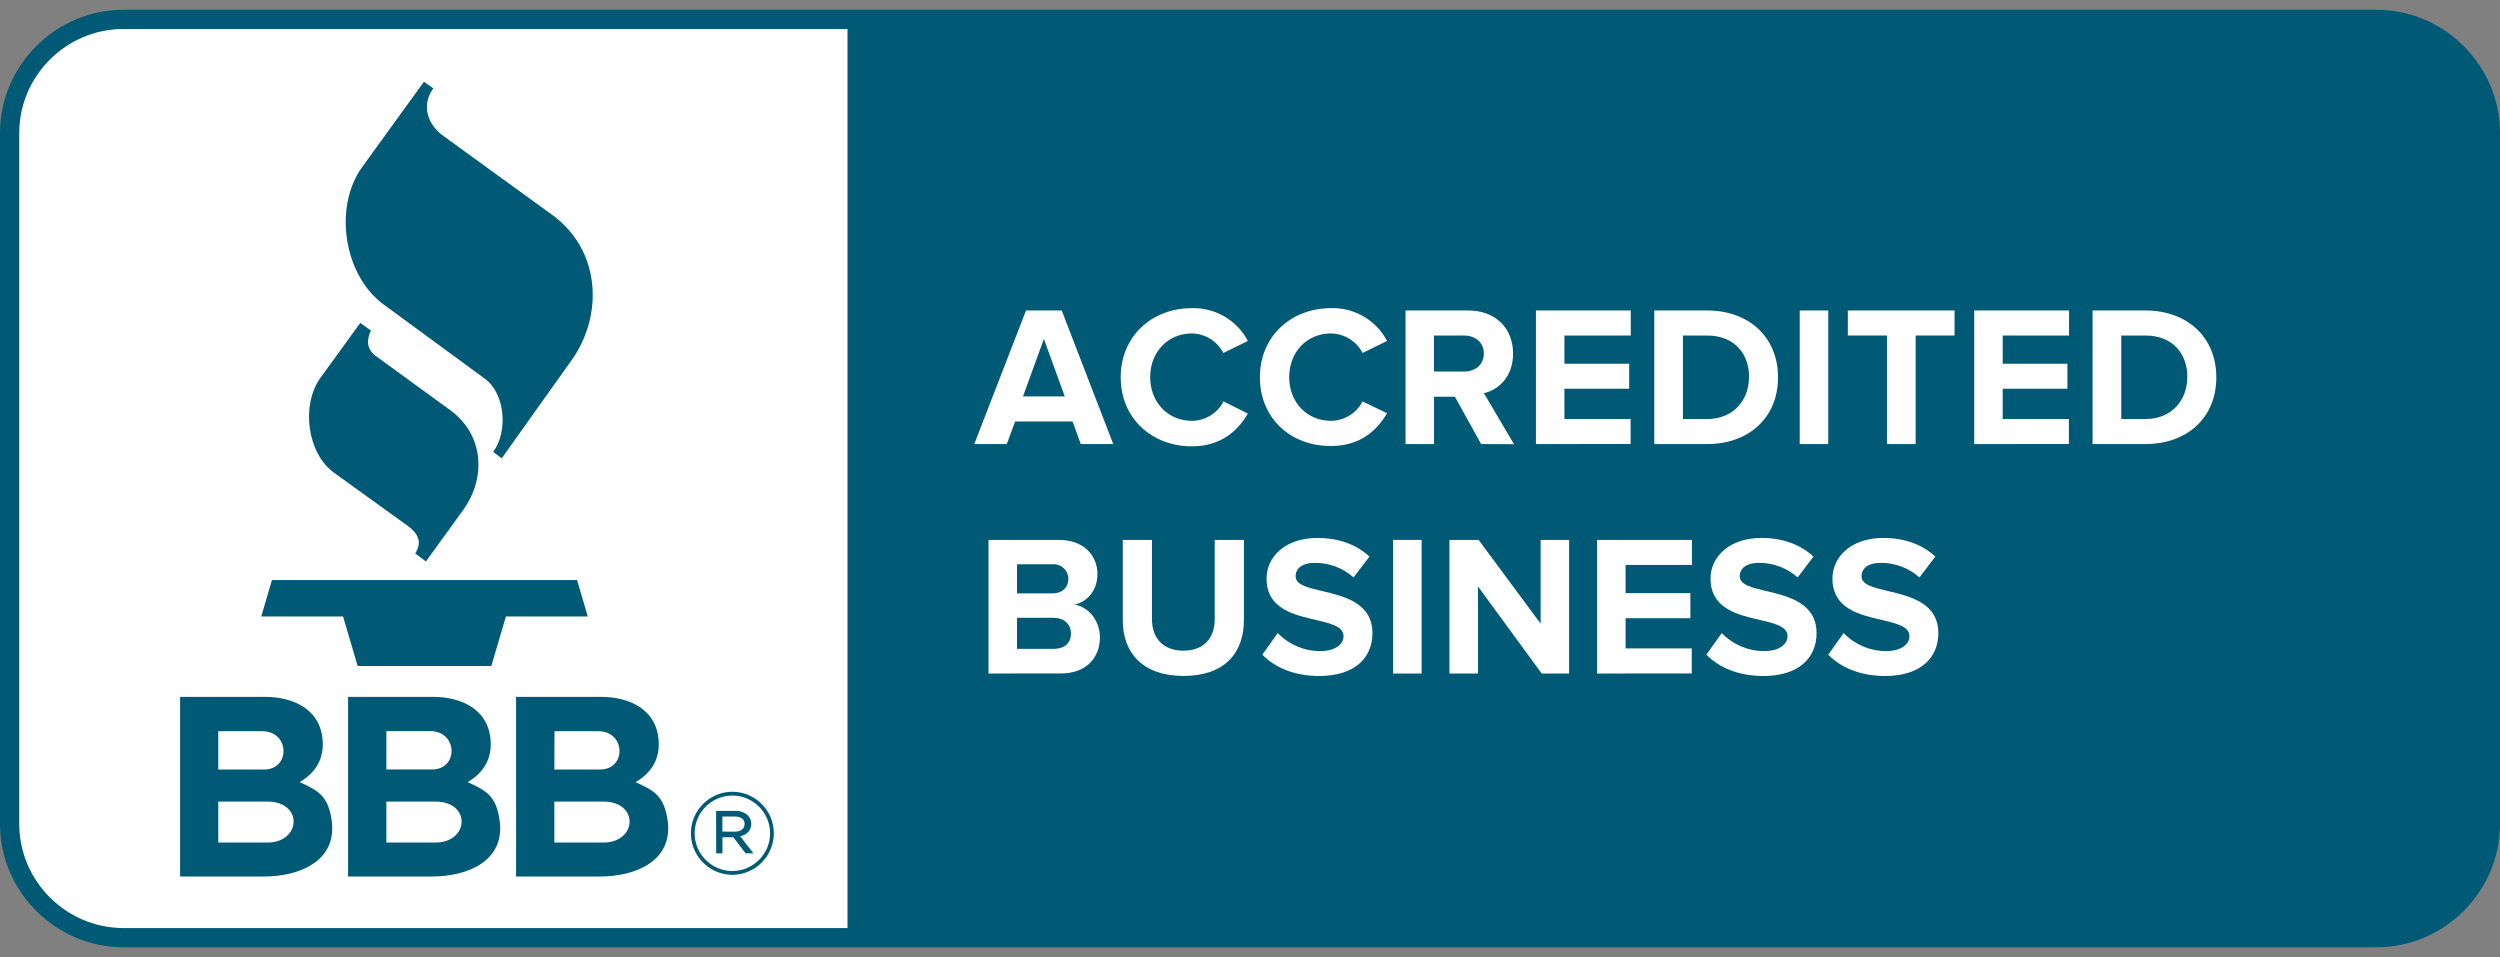
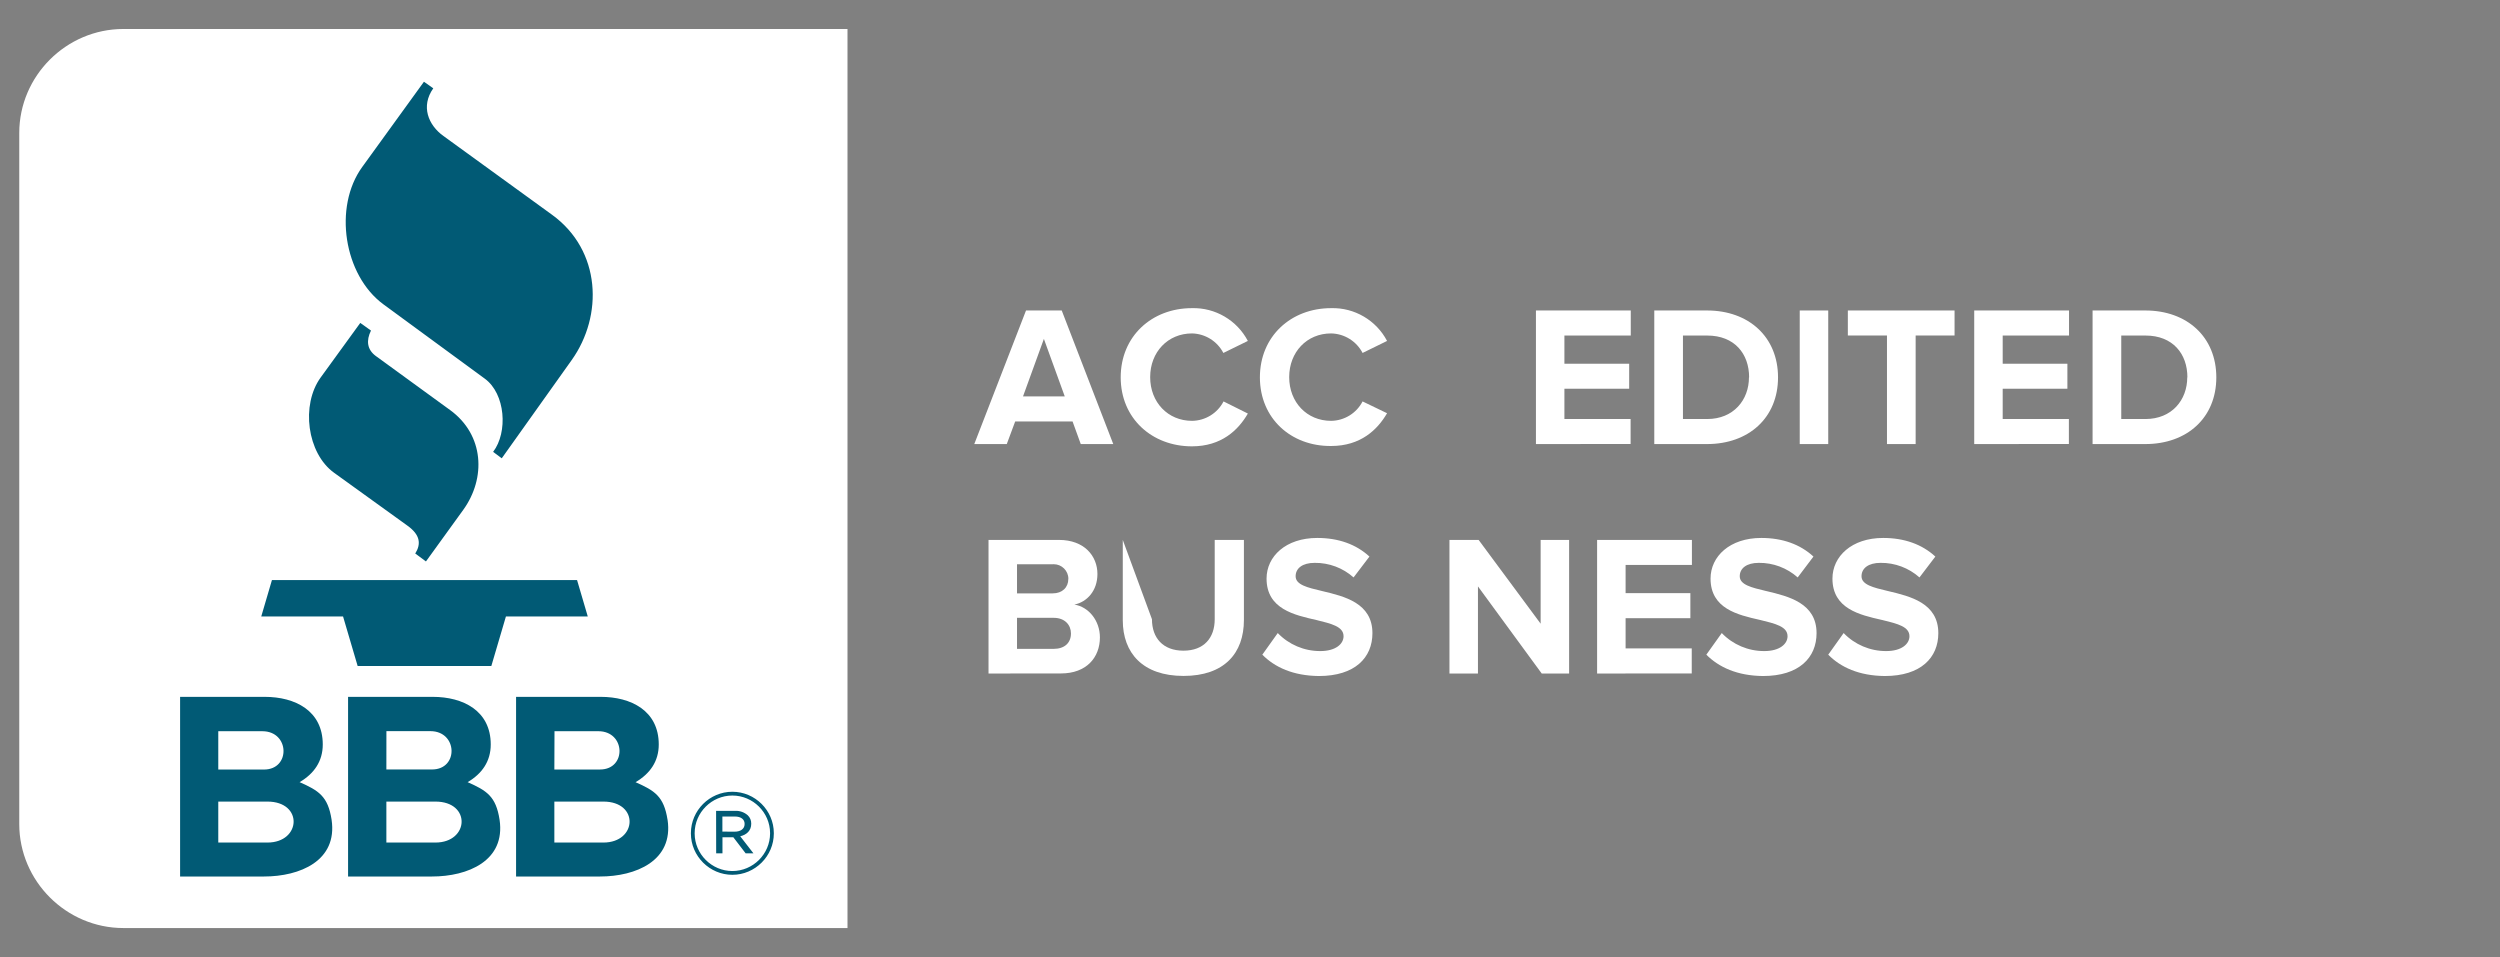
<svg xmlns="http://www.w3.org/2000/svg" width="512px" height="196px" viewBox="0 0 512 196" version="1.1">
  <rect x="0" y="0" width="512" height="196" fill="#808080" stroke="none" />
  <g id="surface1">
-     <path style=" stroke:none;fill-rule:evenodd;fill:rgb(0.392%,35.294%,45.882%);fill-opacity:1;" d="M 25.246 194 C 11.402 193.98 0.016 182.613 0 168.789 L 0 27.211 C 0.016 13.387 11.402 2.02 25.246 2 L 486.758 2 C 500.598 2.02 511.984 13.387 512 27.211 L 512 168.789 C 511.984 182.613 500.598 193.98 486.758 194 Z M 25.246 194 " />
    <path style=" stroke:none;fill-rule:evenodd;fill:rgb(100%,100%,100%);fill-opacity:1;" d="M 25.246 5.938 C 13.562 5.949 3.957 15.547 3.945 27.211 L 3.945 168.789 C 3.957 180.453 13.562 190.051 25.246 190.062 L 173.566 190.062 L 173.566 5.938 Z M 25.246 5.938 " />
    <path style=" stroke:none;fill-rule:evenodd;fill:rgb(0.392%,35.294%,45.882%);fill-opacity:1;" d="M 61.359 160.184 C 65.254 161.914 67.164 163.055 67.91 167.879 C 69.164 176.309 61.398 179.508 54.062 179.508 L 36.883 179.508 L 36.883 142.715 L 54.211 142.715 C 60.418 142.715 66.102 145.543 66.102 152.469 C 66.102 155.934 64.301 158.461 61.359 160.184 Z M 95.77 160.184 C 99.656 161.914 101.57 163.055 102.312 167.879 C 103.57 176.309 95.793 179.508 88.469 179.508 L 71.285 179.508 L 71.285 142.715 L 88.617 142.715 C 94.824 142.715 100.504 145.543 100.504 152.469 C 100.504 155.934 98.703 158.461 95.77 160.184 Z M 136.711 167.887 C 135.965 163.062 134.051 161.922 130.16 160.191 C 133.102 158.465 134.914 155.941 134.914 152.469 C 134.914 145.543 129.227 142.715 123.02 142.715 L 105.691 142.715 L 105.691 179.508 L 122.871 179.508 C 130.195 179.508 137.973 176.309 136.719 167.879 Z M 141.496 170.703 L 141.496 170.633 C 141.496 165.98 145.328 162.152 149.988 162.152 C 154.641 162.152 158.469 165.969 158.48 170.609 L 158.48 170.68 C 158.48 175.332 154.648 179.16 149.988 179.16 C 145.336 179.16 141.508 175.348 141.496 170.703 Z M 157.711 170.68 L 157.711 170.609 C 157.695 166.391 154.215 162.926 149.988 162.926 C 145.75 162.926 142.266 166.402 142.266 170.633 L 142.266 170.703 C 142.281 174.922 145.762 178.387 149.988 178.387 C 154.223 178.387 157.711 174.906 157.711 170.68 Z M 146.656 166.062 L 150.566 166.062 C 151.512 166.02 152.441 166.348 153.148 166.98 C 153.609 167.418 153.863 168.027 153.852 168.668 L 153.852 168.715 C 153.852 170.117 152.914 170.961 151.598 171.27 L 154.301 174.758 L 152.703 174.758 L 150.191 171.477 L 147.961 171.477 L 147.961 174.758 L 146.672 174.758 Z M 54.762 172.555 L 44.703 172.555 L 44.703 164.164 L 54.762 164.164 C 62.152 164.164 61.695 172.555 54.762 172.555 Z M 89.176 172.551 L 79.129 172.551 L 79.129 164.164 L 89.168 164.164 C 96.551 164.164 96.102 172.555 89.168 172.555 Z M 113.531 164.164 L 113.531 172.555 L 123.57 172.555 C 130.504 172.555 130.953 164.164 123.57 164.164 Z M 150.434 170.328 C 151.656 170.328 152.496 169.766 152.496 168.766 L 152.496 168.719 C 152.496 167.805 151.746 167.223 150.504 167.223 L 147.945 167.223 L 147.945 170.312 Z M 61.359 160.184 L 61.359 160.18 L 61.352 160.191 Z M 95.77 160.184 L 95.766 160.18 L 95.758 160.191 Z M 44.703 149.754 L 53.727 149.754 C 59.348 149.754 59.551 157.602 54.074 157.602 L 44.703 157.602 Z M 113.562 149.75 L 122.531 149.75 C 128.16 149.75 128.363 157.594 122.887 157.594 L 113.531 157.594 Z M 79.137 149.738 L 88.137 149.738 C 93.762 149.738 93.965 157.586 88.488 157.586 L 79.129 157.586 Z M 53.504 126.254 L 70.258 126.254 L 73.246 136.398 L 100.625 136.398 L 103.613 126.254 L 120.375 126.254 L 118.18 118.793 L 55.695 118.793 Z M 73.797 66.117 L 65.676 77.305 C 61.605 82.906 62.867 92.824 68.426 96.828 L 83.484 107.684 C 86.066 109.547 86.27 111.41 85.043 113.359 L 87.234 114.984 L 94.859 104.438 C 99.574 97.918 99.164 89.051 92.172 83.973 L 76.977 72.918 C 75.164 71.59 74.969 69.746 75.977 67.699 L 73.789 66.137 Z M 86.824 16.738 L 74.18 34.203 C 68.246 42.391 70.406 56.352 78.508 62.316 L 99.297 77.559 C 103.512 80.645 104.062 88.516 100.992 92.543 L 102.758 93.859 L 117.094 73.723 C 123.535 64.676 123.164 51.309 113.051 43.977 L 90.812 27.848 C 87.699 25.609 86.141 21.75 88.734 18.09 Z M 86.824 16.738 " />
    <path style=" stroke:none;fill-rule:nonzero;fill:rgb(100%,100%,100%);fill-opacity:1;" d="M 377.578 129.648 L 374.422 134.078 C 376.961 136.66 380.738 138.398 386.004 138.449 C 393.398 138.449 396.969 134.676 396.969 129.672 C 396.969 123.5 391.223 122.133 386.746 121.066 L 386.699 121.055 L 386.555 121.02 C 383.668 120.336 381.238 119.758 381.238 118.02 C 381.238 116.387 382.637 115.273 385.137 115.273 C 388.074 115.242 390.918 116.309 393.109 118.258 L 396.359 113.984 C 393.645 111.484 390.031 110.172 385.676 110.172 C 379.23 110.172 375.285 113.945 375.285 118.496 C 375.285 124.656 380.867 125.93 385.316 126.941 L 385.512 126.984 L 385.727 127.039 C 388.629 127.75 391.055 128.348 391.055 130.305 C 391.055 131.848 389.492 133.34 386.289 133.34 C 383.004 133.352 379.852 132.016 377.578 129.648 Z M 377.578 129.648 " />
    <path style=" stroke:none;fill-rule:nonzero;fill:rgb(100%,100%,100%);fill-opacity:1;" d="M 352.617 129.648 L 349.457 134.078 C 352.027 136.66 355.805 138.398 361.066 138.449 C 368.457 138.449 372.031 134.676 372.031 129.672 C 372.031 123.504 366.285 122.133 361.812 121.066 L 361.758 121.055 L 361.621 121.023 C 358.73 120.336 356.301 119.762 356.301 118.02 C 356.301 116.387 357.695 115.273 360.195 115.273 C 363.133 115.242 365.98 116.309 368.168 118.258 L 371.395 113.984 C 368.684 111.484 365.066 110.172 360.715 110.172 C 354.266 110.172 350.32 113.945 350.32 118.496 C 350.32 124.656 355.902 125.93 360.355 126.941 L 360.551 126.984 C 363.543 127.723 366.09 128.297 366.09 130.305 C 366.09 131.848 364.531 133.34 361.324 133.34 C 358.039 133.352 354.891 132.016 352.617 129.648 Z M 352.617 129.648 " />
    <path style=" stroke:none;fill-rule:nonzero;fill:rgb(100%,100%,100%);fill-opacity:1;" d="M 261.684 129.648 L 258.523 134.078 C 261.07 136.66 264.848 138.398 270.109 138.449 C 277.504 138.449 281.074 134.676 281.074 129.672 C 281.074 123.5 275.328 122.133 270.852 121.066 L 270.801 121.055 L 270.68 121.023 C 267.773 120.34 265.344 119.762 265.344 118.02 C 265.344 116.387 266.742 115.273 269.242 115.273 C 272.18 115.242 275.023 116.305 277.211 118.258 L 280.461 113.984 C 277.75 111.484 274.137 110.172 269.777 110.172 C 263.332 110.172 259.391 113.945 259.391 118.496 C 259.391 124.746 265.137 125.965 269.613 126.984 C 272.609 127.723 275.16 128.297 275.16 130.305 C 275.16 131.848 273.594 133.34 270.395 133.34 C 267.105 133.352 263.957 132.016 261.684 129.648 Z M 261.684 129.648 " />
-     <path style=" stroke:none;fill-rule:nonzero;fill:rgb(100%,100%,100%);fill-opacity:1;" d="M 229.945 110.574 L 229.945 127.023 C 229.945 133.75 234.055 138.43 242.387 138.43 C 250.727 138.43 254.754 133.793 254.754 126.984 L 254.754 110.574 L 248.773 110.574 L 248.773 126.82 C 248.773 130.633 246.574 133.258 242.367 133.258 C 238.164 133.258 235.922 130.633 235.922 126.82 L 235.922 110.574 Z M 229.945 110.574 " />
+     <path style=" stroke:none;fill-rule:nonzero;fill:rgb(100%,100%,100%);fill-opacity:1;" d="M 229.945 110.574 L 229.945 127.023 C 229.945 133.75 234.055 138.43 242.387 138.43 C 250.727 138.43 254.754 133.793 254.754 126.984 L 254.754 110.574 L 248.773 110.574 L 248.773 126.82 C 248.773 130.633 246.574 133.258 242.367 133.258 C 238.164 133.258 235.922 130.633 235.922 126.82 Z M 229.945 110.574 " />
    <path style=" stroke:none;fill-rule:nonzero;fill:rgb(100%,100%,100%);fill-opacity:1;" d="M 302.684 120.094 L 315.746 137.938 L 321.355 137.938 L 321.355 110.574 L 315.523 110.574 L 315.523 127.73 L 302.824 110.574 L 296.848 110.574 L 296.848 137.938 L 302.684 137.938 Z M 302.684 120.094 " />
-     <path style=" stroke:none;fill-rule:nonzero;fill:rgb(100%,100%,100%);fill-opacity:1;" d="M 285.309 110.574 L 285.309 137.938 L 291.145 137.938 L 291.145 110.574 Z M 285.309 110.574 " />
    <path style=" stroke:none;fill-rule:nonzero;fill:rgb(100%,100%,100%);fill-opacity:1;" d="M 327.086 110.574 L 327.086 137.938 L 346.469 137.922 L 346.469 132.797 L 332.922 132.797 L 332.922 126.605 L 346.188 126.605 L 346.188 121.48 L 332.922 121.48 L 332.922 115.703 L 346.504 115.703 L 346.504 110.574 Z M 327.086 110.574 " />
    <path style=" stroke:none;fill-rule:nonzero;fill:rgb(100%,100%,100%);fill-opacity:1;" d="M 244.098 63.109 C 235.883 63.109 229.52 68.875 229.52 77.281 C 229.52 85.695 235.922 91.41 244.109 91.41 C 250.141 91.41 253.594 88.098 255.562 84.695 L 250.582 82.211 C 249.34 84.625 246.852 86.156 244.137 86.188 C 239.172 86.188 235.555 82.375 235.555 77.238 C 235.555 72.098 239.172 68.285 244.137 68.285 C 246.84 68.352 249.301 69.887 250.543 72.285 L 255.559 69.824 C 253.34 65.59 248.883 62.977 244.098 63.109 Z M 244.098 63.109 " />
    <path style=" stroke:none;fill-rule:nonzero;fill:rgb(100%,100%,100%);fill-opacity:1;" d="M 272.609 63.109 C 264.395 63.109 258.027 68.875 258.027 77.281 C 258.027 85.695 264.402 91.41 272.609 91.34 C 278.645 91.34 282.098 88.027 284.07 84.629 L 279.055 82.211 C 277.812 84.625 275.324 86.156 272.609 86.188 C 267.645 86.188 264.027 82.375 264.027 77.238 C 264.027 72.098 267.645 68.285 272.609 68.285 C 275.324 68.34 277.805 69.875 279.055 72.285 L 284.07 69.824 C 281.852 65.59 277.395 62.977 272.609 63.109 Z M 272.609 63.109 " />
    <path style=" stroke:none;fill-rule:nonzero;fill:rgb(100%,100%,100%);fill-opacity:1;" d="M 404.32 63.586 L 404.32 90.945 L 423.707 90.93 L 423.707 85.805 L 410.152 85.805 L 410.152 79.617 L 423.402 79.617 L 423.402 74.492 L 410.152 74.492 L 410.152 68.711 L 423.738 68.711 L 423.738 63.586 Z M 404.32 63.586 " />
    <path style=" stroke:none;fill-rule:nonzero;fill:rgb(100%,100%,100%);fill-opacity:1;" d="M 368.586 63.586 L 368.586 90.945 L 374.422 90.945 L 374.422 63.586 Z M 368.586 63.586 " />
    <path style=" stroke:none;fill-rule:nonzero;fill:rgb(100%,100%,100%);fill-opacity:1;" d="M 314.559 63.586 L 314.559 90.945 L 333.949 90.93 L 333.949 85.805 L 320.391 85.805 L 320.391 79.617 L 333.656 79.617 L 333.656 74.492 L 320.391 74.492 L 320.391 68.711 L 333.98 68.711 L 333.98 63.586 Z M 314.559 63.586 " />
    <path style=" stroke:none;fill-rule:nonzero;fill:rgb(100%,100%,100%);fill-opacity:1;" d="M 386.453 68.711 L 386.453 90.945 L 392.324 90.945 L 392.324 68.711 L 400.293 68.711 L 400.293 63.586 L 378.438 63.586 L 378.438 68.711 Z M 386.453 68.711 " />
    <path style=" stroke:none;fill-rule:evenodd;fill:rgb(100%,100%,100%);fill-opacity:1;" d="M 221.34 90.945 L 219.66 86.312 L 207.91 86.312 L 206.188 90.945 L 199.531 90.945 L 210.129 63.586 L 217.441 63.586 L 227.996 90.945 Z M 209.516 81.176 L 213.789 69.406 L 218.059 81.176 Z M 209.516 81.176 " />
    <path style=" stroke:none;fill-rule:evenodd;fill:rgb(100%,100%,100%);fill-opacity:1;" d="M 202.449 110.574 L 202.449 137.938 L 217.293 137.922 C 222.512 137.922 225.262 134.641 225.262 130.535 C 225.262 127.105 222.945 124.27 220.031 123.82 C 222.617 123.293 224.754 120.996 224.754 117.551 C 224.754 113.898 222.094 110.574 216.867 110.574 Z M 218.801 118.543 L 218.801 118.535 C 218.801 116.898 217.453 115.551 215.812 115.551 C 215.742 115.551 215.668 115.555 215.594 115.559 L 208.285 115.559 L 208.285 121.523 L 215.594 121.523 C 217.562 121.523 218.793 120.297 218.793 118.57 Z M 215.797 126.531 C 218.098 126.531 219.332 128.008 219.332 129.73 C 219.332 131.684 217.996 132.887 215.797 132.887 L 208.285 132.887 L 208.285 126.531 Z M 215.797 126.531 " />
-     <path style=" stroke:none;fill-rule:evenodd;fill:rgb(100%,100%,100%);fill-opacity:1;" d="M 303.34 90.945 L 297.961 81.25 L 293.688 81.25 L 293.688 90.945 L 287.855 90.945 L 287.855 63.586 L 300.676 63.586 C 306.383 63.586 309.875 67.316 309.875 72.406 C 309.875 77.242 306.836 79.863 303.902 80.523 L 310.062 90.969 Z M 299.785 68.711 C 302.129 68.711 303.891 70.105 303.891 72.406 C 303.891 74.703 302.152 76.094 299.785 76.094 L 293.668 76.094 L 293.668 68.711 Z M 299.785 68.711 " />
    <path style=" stroke:none;fill-rule:evenodd;fill:rgb(100%,100%,100%);fill-opacity:1;" d="M 338.797 90.945 L 338.797 63.586 L 349.598 63.586 C 358.18 63.586 364.141 69.039 364.141 77.289 C 364.141 85.539 358.164 90.945 349.598 90.945 Z M 349.637 68.719 C 355.23 68.719 358.219 72.449 358.219 77.289 L 358.188 77.281 C 358.188 81.922 355.023 85.816 349.637 85.816 L 344.668 85.816 L 344.668 68.719 Z M 349.637 68.719 " />
    <path style=" stroke:none;fill-rule:evenodd;fill:rgb(100%,100%,100%);fill-opacity:1;" d="M 428.559 90.945 L 428.559 63.586 L 439.359 63.586 C 447.941 63.586 453.902 69.039 453.902 77.289 C 453.902 85.539 447.926 90.945 439.359 90.945 Z M 439.395 68.719 C 444.988 68.719 447.98 72.449 447.98 77.289 L 447.949 77.281 C 447.949 81.922 444.789 85.816 439.395 85.816 L 434.434 85.816 L 434.434 68.719 Z M 439.395 68.719 " />
  </g>
</svg>